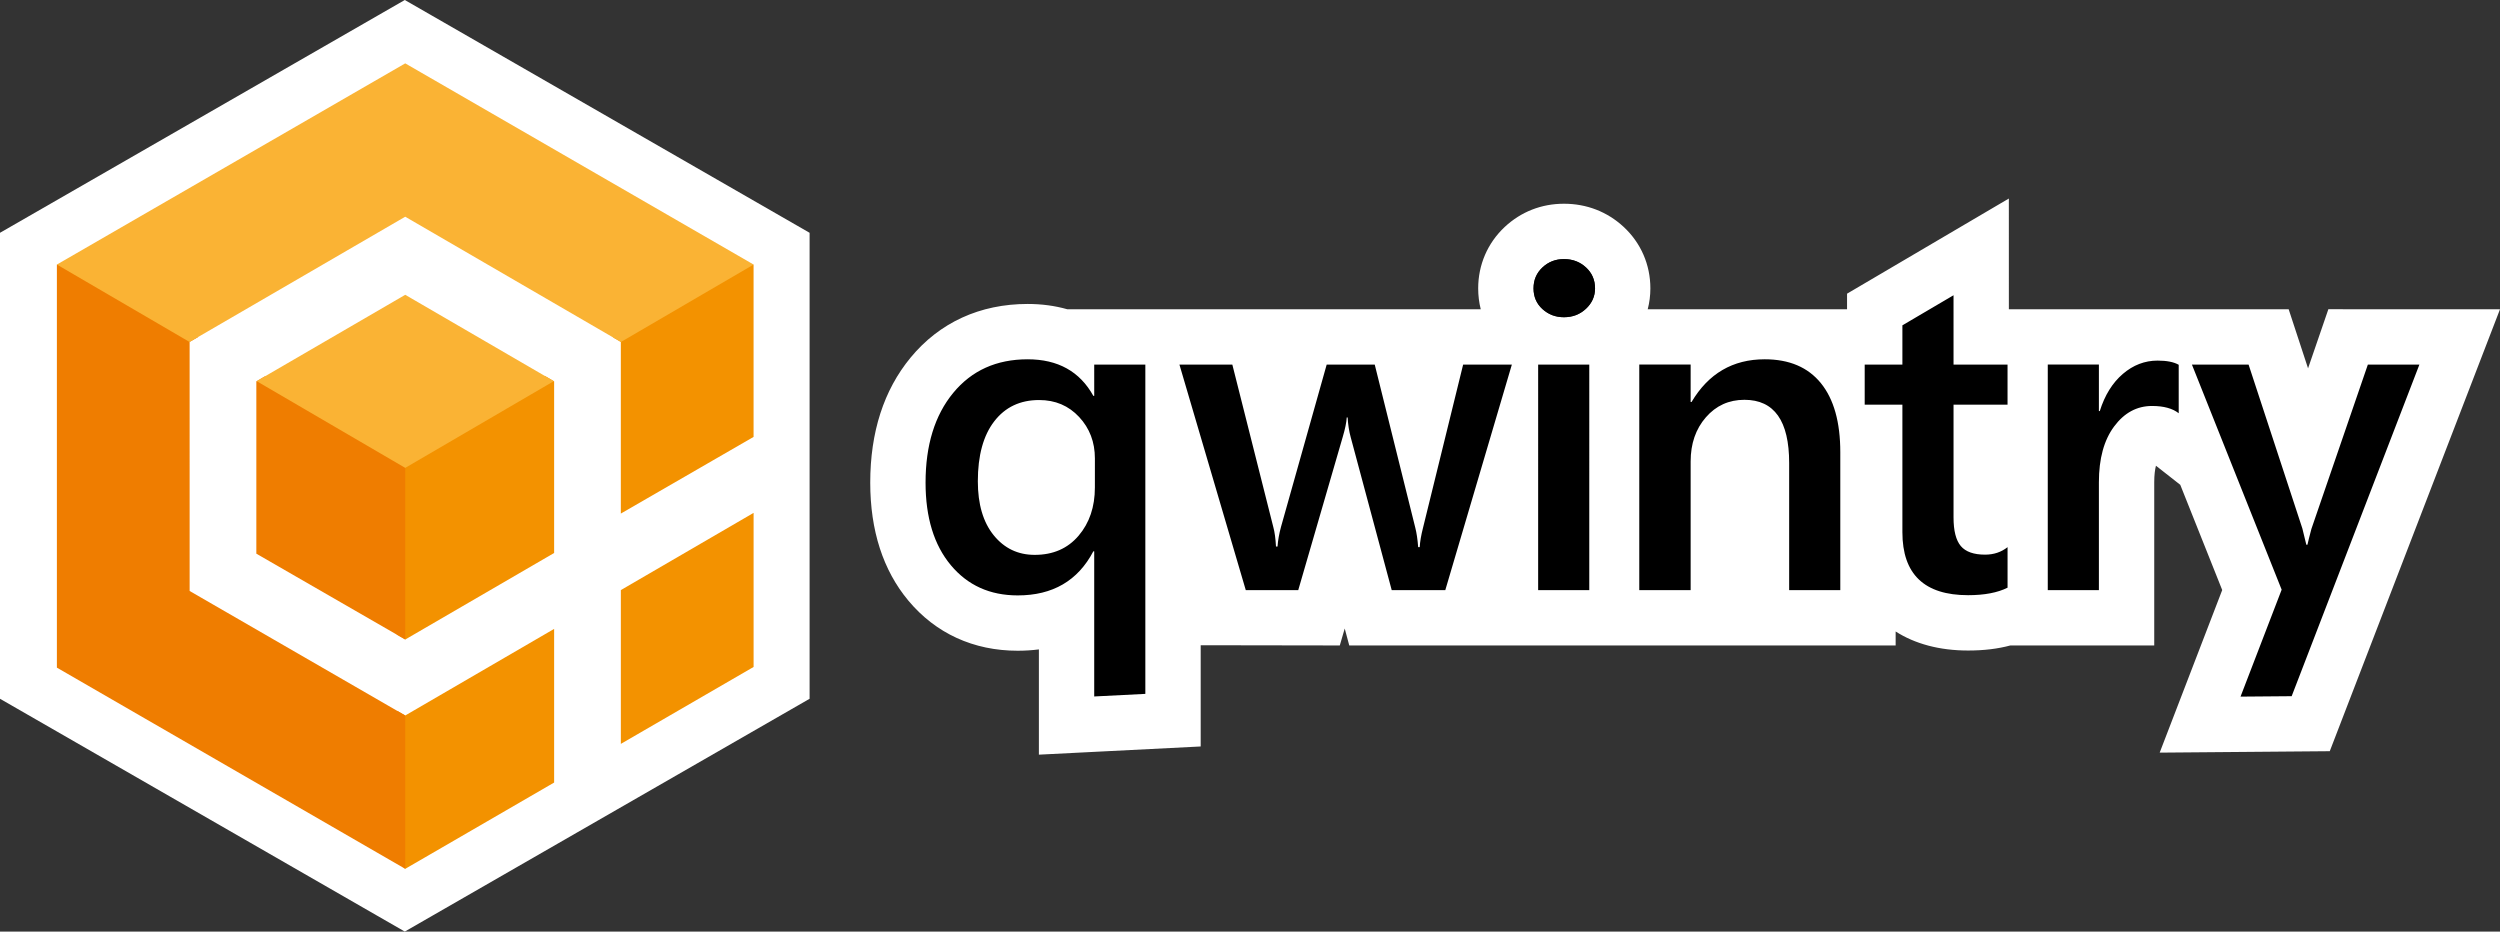
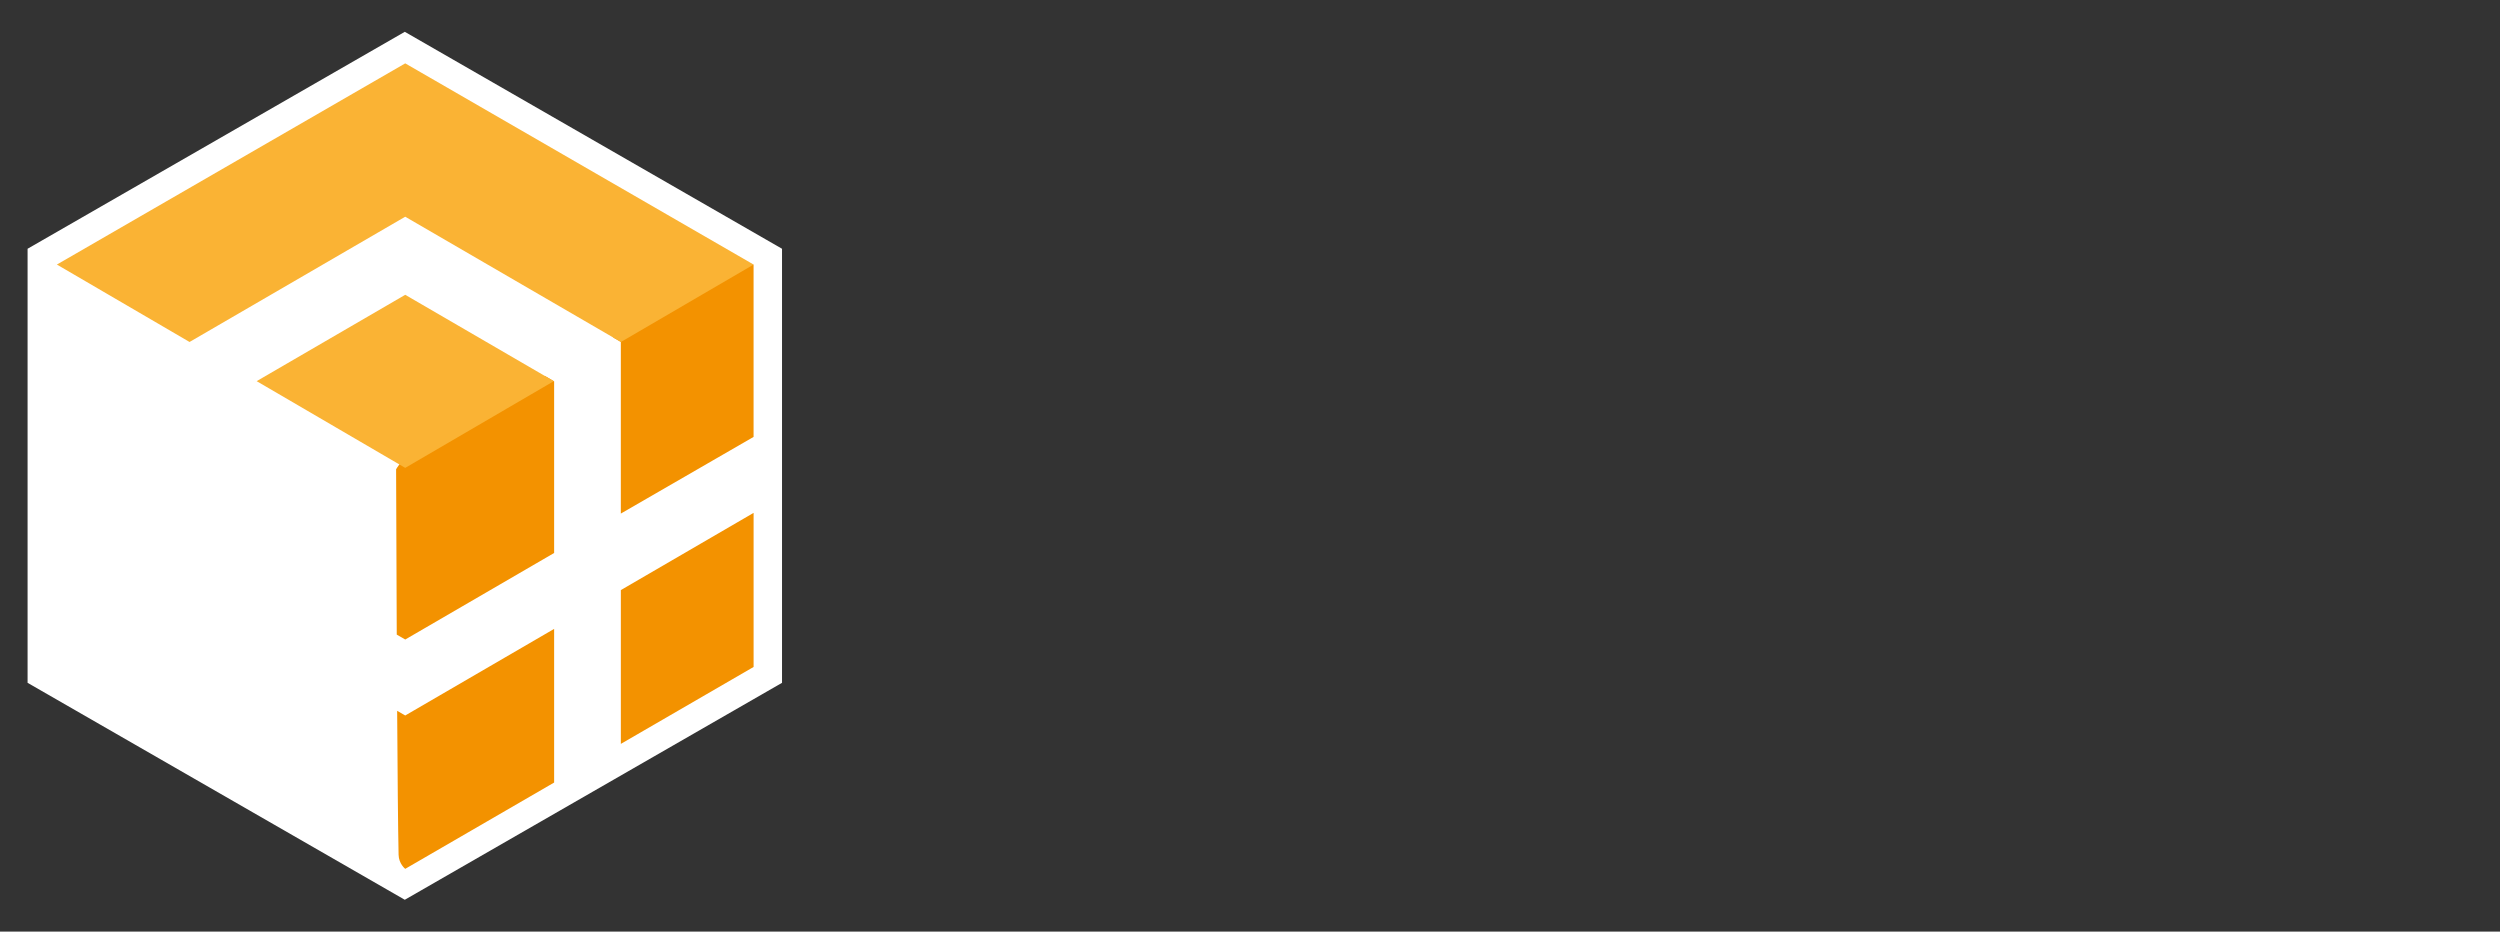
<svg xmlns="http://www.w3.org/2000/svg" id="_x36__copy_2" x="0px" y="0px" width="406.589px" height="151.509px" viewBox="-9.251 -10.305 406.589 151.509" xml:space="preserve">
  <rect x="-9.251" y="-10.305" width="406.589" height="151.509" fill="#333333" stroke="none" />
-   <path id="Stroke_strong" fill="#FFFFFF" d="M245.102,31.83c1.41,0,2.604,0.454,3.585,1.36c0.981,0.908,1.472,2.042,1.472,3.403 c0,1.29-0.492,2.394-1.472,3.313c-0.98,0.921-2.175,1.38-3.585,1.38c-1.36,0-2.525-0.442-3.496-1.325 c-0.968-0.883-1.451-2.006-1.451-3.367s0.483-2.495,1.451-3.403C242.576,32.284,243.741,31.83,245.102,31.83 M159.029,79.936 c2.99,0,5.365-1.037,7.137-3.115c1.767-2.075,2.65-4.692,2.65-7.844l0.002-4.729c0-2.651-0.854-4.896-2.563-6.734 c-1.71-1.839-3.879-2.758-6.508-2.758c-3.083,0-5.518,1.153-7.295,3.457c-1.781,2.304-2.673,5.558-2.673,9.761 c0,3.724,0.86,6.65,2.581,8.775C154.083,78.874,156.304,79.936,159.029,79.936 M258.728,39.987c0.284-1.094,0.431-2.231,0.431-3.393 c0-3.853-1.548-7.408-4.358-10.009c-2.659-2.458-6.012-3.755-9.698-3.755c-3.655,0-6.988,1.308-9.638,3.782 c-2.785,2.613-4.31,6.153-4.31,9.982c0,1.167,0.141,2.305,0.415,3.396l-67.254-0.002c-2.004-0.567-4.158-0.858-6.436-0.858 c-7.75,0-14.336,3.021-19.047,8.738c-4.348,5.278-6.552,12.115-6.552,20.32c0,7.795,2.083,14.248,6.19,19.178 c4.453,5.34,10.606,8.162,17.796,8.162c1.18,0,2.328-0.073,3.442-0.217v7.652v9.467l26.315-1.332V94.633l22.623,0.037l0.801-2.755 l0.738,2.755l88.862-0.002v-2.272c3.139,2.01,7.122,3.097,11.783,3.097c2.541,0,4.818-0.271,6.877-0.825h23.396V68.116 c0-1.153,0.116-2.042,0.279-2.678l3.956,3.106l6.821,17.112l-5.424,14.102L341.99,112.1l27.662-0.233l27.686-71.874L384.23,39.99 l-8.381-0.002l-6.426-0.001l-2.088,6.078l-1.215,3.536l-1.121-3.418l-2.033-6.194l-45.504-0.001l-0.003-18.005l0,0l-13.56,7.974 l-8.316,4.891l-4.438,2.609v2.531H258.728z" />
  <path id="Stroke_round" display="none" fill="#FFFFFF" d="M245.102,31.83c1.41,0,2.604,0.454,3.585,1.36 c0.981,0.908,1.472,2.042,1.472,3.403c0,1.29-0.492,2.394-1.472,3.313c-0.98,0.921-2.175,1.38-3.585,1.38 c-1.36,0-2.525-0.442-3.496-1.325c-0.968-0.883-1.451-2.006-1.451-3.367s0.483-2.495,1.451-3.403 C242.576,32.284,243.741,31.83,245.102,31.83 M159.029,79.936c2.99,0,5.365-1.037,7.137-3.115c1.767-2.075,2.65-4.692,2.65-7.844 l0.002-4.729c0-2.651-0.854-4.896-2.563-6.734c-1.71-1.839-3.879-2.758-6.508-2.758c-3.083,0-5.518,1.153-7.295,3.457 c-1.781,2.304-2.673,5.558-2.673,9.761c0,3.724,0.86,6.65,2.581,8.775C154.083,78.874,156.304,79.936,159.029,79.936 M236.629,48.99 h0.005 M245.102,22.83c-3.655,0-6.988,1.308-9.638,3.782c-2.785,2.613-4.31,6.153-4.31,9.982c0,1.167,0.141,2.305,0.415,3.396 h-2.863c-2.894,0-5.525,1.379-7.188,3.582c-1.661-2.204-4.295-3.584-7.188-3.584h-7.814c-3.188,0-6.067,1.676-7.674,4.295 c-1.604-2.614-4.479-4.293-7.672-4.293h-8.604c-0.95,0-1.881,0.15-2.764,0.435c-0.875-0.284-1.809-0.437-2.778-0.437h-8.315 c-0.998,0-1.979,0.166-2.905,0.482c-2.414-0.884-5.072-1.34-7.924-1.34c-7.75,0-14.336,3.021-19.047,8.738 c-4.348,5.278-6.552,12.115-6.552,20.32c0,7.795,2.083,14.248,6.19,19.178c4.453,5.34,10.606,8.162,17.796,8.162 c1.18,0,2.328-0.073,3.442-0.217v7.652c0,2.466,1.012,4.824,2.799,6.522c1.677,1.595,3.898,2.478,6.201,2.478 c0.151,0,0.303-0.004,0.456-0.012l8.315-0.421c4.788-0.242,8.545-4.194,8.545-8.988V90.889c1.655,2.324,4.362,3.781,7.333,3.781 h8.532c3.139,0,5.98-1.625,7.601-4.179c1.618,2.551,4.458,4.179,7.601,4.179h8.714c3.106,0,5.924-1.592,7.552-4.104 c1.605,2.469,4.388,4.102,7.552,4.102h8.315c1.463,0,2.845-0.35,4.066-0.969c1.221,0.619,2.602,0.968,4.064,0.968h8.354 c3.492,0,6.52-1.988,8.012-4.896c1.492,2.907,4.52,4.896,8.012,4.896h8.316c2.945,0,5.561-1.415,7.202-3.603 c3.355,2.856,7.979,4.427,13.581,4.427c3.558,0,6.597-0.532,9.244-1.625c1.133,0.514,2.39,0.8,3.714,0.8h8.315c4.971,0,9-4.029,9-9 V68.116c0-1.344,0.158-2.329,0.363-2.973c0.895,0.393,1.842,0.635,2.804,0.722l7.89,19.791l-5.424,14.102 c-1.069,2.78-0.693,5.909,1.003,8.357c1.683,2.427,4.447,3.873,7.397,3.873c0.025,0,0.051,0,0.076,0l8.316-0.07 c3.694-0.031,6.994-2.317,8.322-5.765l20.773-53.929c1.066-2.767,0.7-5.882-0.978-8.327c-1.679-2.445-4.453-3.907-7.419-3.908 l-8.381-0.002c-0.001,0-0.001,0-0.002,0c-3.844,0-7.263,2.441-8.512,6.076l-1.215,3.536l-1.121-3.418 c-1.213-3.695-4.662-6.194-8.552-6.194h-9.215c-0.178,0-0.355,0.005-0.532,0.016c-1.514-0.443-3.188-0.661-5.057-0.661 c-0.001,0-0.003,0-0.004,0c-2.212,0.001-4.357,0.414-6.375,1.215c-0.983-0.369-2.048-0.57-3.16-0.57h-8.315 c-1.154,0-2.258,0.217-3.272,0.613c-0.95-0.371-1.979-0.584-3.055-0.61v-2.278c-0.001-3.228-1.729-6.208-4.532-7.811 c-1.385-0.792-2.927-1.188-4.468-1.188c-1.578,0-3.154,0.414-4.563,1.242l-8.316,4.891c-2.089,1.229-3.566,3.229-4.154,5.518 c-1.044,0.313-2.009,0.81-2.855,1.454c-2.717-1.558-6.26-2.689-10.819-2.689c-3.039,0-5.898,0.538-8.516,1.577 c-1.084-0.462-2.277-0.719-3.53-0.719h-6.98c0.284-1.094,0.431-2.231,0.431-3.393c0-3.853-1.548-7.408-4.358-10.009 C252.141,24.128,248.788,22.83,245.102,22.83L245.102,22.83z" />
-   <path d="M168.709,54.075h-0.146c-2.197-3.965-5.76-5.946-10.685-5.946c-5.065,0-9.102,1.821-12.102,5.462 c-3,3.642-4.498,8.507-4.498,14.597c0,5.66,1.367,10.131,4.104,13.416c2.737,3.283,6.364,4.924,10.882,4.924 c5.688,0,9.788-2.387,12.297-7.164h0.146v23.6l8.315-0.421V48.988h-8.315L168.709,54.075L168.709,54.075z M168.816,68.977 c0,3.151-0.884,5.769-2.65,7.844c-1.771,2.078-4.146,3.115-7.137,3.115c-2.725,0-4.945-1.062-6.668-3.188 c-1.721-2.125-2.581-5.052-2.581-8.775c0-4.203,0.892-7.457,2.673-9.761c1.777-2.304,4.212-3.457,7.295-3.457 c2.629,0,4.798,0.919,6.508,2.758c1.708,1.839,2.563,4.083,2.563,6.734L168.816,68.977L168.816,68.977z M222.183,75.531 c-0.313,1.219-0.491,2.27-0.538,3.152h-0.251c-0.097-1.268-0.251-2.315-0.466-3.152l-6.598-26.543h-7.814l-7.421,26.364 c-0.313,1.146-0.503,2.221-0.574,3.227h-0.251c-0.071-1.313-0.215-2.364-0.432-3.152L191.17,48.99h-8.604l10.791,36.681h8.532 l7.241-24.932c0.383-1.289,0.598-2.339,0.646-3.151h0.145c0.072,1.193,0.237,2.269,0.502,3.224l6.668,24.859h8.714l10.825-36.681 h-7.923L222.183,75.531z M240.907,85.668h8.315V48.988h-8.315V85.668z M245.102,31.83c-1.36,0-2.525,0.454-3.496,1.36 c-0.968,0.908-1.451,2.042-1.451,3.403s0.483,2.484,1.451,3.367c0.971,0.883,2.136,1.325,3.496,1.325c1.41,0,2.604-0.459,3.585-1.38 c0.979-0.919,1.472-2.022,1.472-3.313c0-1.361-0.49-2.495-1.472-3.403C247.706,32.284,246.512,31.83,245.102,31.83z M277.754,48.128 c-5.188,0-9.153,2.315-11.901,6.949h-0.145v-6.091h-8.354v36.681h8.354V64.749c0-2.89,0.822-5.284,2.475-7.183 c1.648-1.897,3.739-2.848,6.273-2.848c4.853,0,7.275,3.427,7.275,10.281v20.668h8.316V63.245c0-4.896-1.052-8.639-3.153-11.23 C284.792,49.424,281.745,48.128,277.754,48.128z M308.462,37.713l-8.316,4.891v6.383h-6.131v6.521h6.131v20.74 c0,6.83,3.563,10.245,10.686,10.245c2.65,0,4.792-0.407,6.417-1.22v-6.59C316.22,79.495,315,79.9,313.591,79.9 c-1.841,0-3.154-0.465-3.943-1.396c-0.788-0.933-1.184-2.482-1.184-4.656v-18.34h8.783v-6.521h-8.783L308.462,37.713L308.462,37.713 z M335.996,50.51c-1.687,1.445-2.936,3.457-3.746,6.036h-0.146v-7.56h-8.315v36.681h8.315V68.116c0-3.821,0.825-6.843,2.476-9.063 c1.647-2.221,3.705-3.332,6.167-3.332c1.889,0,3.334,0.394,4.338,1.182v-7.88c-0.789-0.454-1.938-0.681-3.441-0.681 C339.563,48.343,337.682,49.066,335.996,50.51z M375.847,48.988l-9.18,26.723c-0.313,1.17-0.524,2.029-0.646,2.579h-0.181 c-0.335-1.435-0.55-2.316-0.646-2.65l-8.746-26.651h-9.215l14.594,36.61l-6.688,17.391l8.316-0.07l20.773-53.929L375.847,48.988 L375.847,48.988z" />
  <g display="none">
    <path display="inline" fill="#FFFFFF" d="M56.583,135.34c-0.772,0-1.544-0.199-2.236-0.597L-2.516,102.04 c-1.392-0.801-2.25-2.283-2.25-3.889V32.746c0-1.605,0.858-3.088,2.25-3.889L54.347-3.845c0.692-0.398,1.464-0.597,2.236-0.597 s1.544,0.199,2.236,0.597l56.864,32.703c1.392,0.8,2.25,2.283,2.25,3.889v65.405c0,1.605-0.858,3.088-2.25,3.889L58.82,134.743 C58.127,135.141,57.355,135.34,56.583,135.34z" />
    <path display="inline" fill="#FFFFFF" d="M56.583,0.043l56.864,32.703v65.405l-56.864,32.703L-0.28,98.152V32.746L56.583,0.043 M56.583-8.928c-1.544,0-3.088,0.398-4.473,1.194L-4.753,24.969c-2.783,1.601-4.499,4.566-4.499,7.777v65.405 c0,3.211,1.715,6.177,4.499,7.777l56.863,32.703c1.385,0.796,2.929,1.194,4.473,1.194s3.088-0.398,4.473-1.194l56.864-32.703 c2.783-1.601,4.499-4.566,4.499-7.777V32.746c0-3.21-1.715-6.176-4.499-7.777L61.056-7.734C59.672-8.53,58.127-8.928,56.583-8.928 L56.583-8.928z" />
  </g>
  <g>
    <polygon fill="#FFFFFF" points="-4.765,100.746 -4.765,30.152 56.583,-5.131 117.933,30.152 117.933,100.746 56.583,136.03 " />
-     <path fill="#FFFFFF" d="M56.583,0.043l56.864,32.703v65.405l-56.864,32.703L-0.28,98.152V32.746L56.583,0.043 M56.583-10.305 l-4.473,2.572L-4.753,24.969l-4.499,2.587v5.189v65.405v5.189l4.499,2.587l56.863,32.703l4.473,2.572l4.473-2.572l56.864-32.703 l4.499-2.587v-5.189V32.746v-5.189l-4.499-2.587L61.056-7.734L56.583-10.305L56.583-10.305z" />
  </g>
  <path fill="#F39200" d="M55.34,105.299c0.063,10.104,0.142,19.29,0.234,23.411c0.031,1.465,1.078,2.29,1.078,2.29l24.218-14.035 v-24.99l-24.218,14.084L55.34,105.299z M57.374,63.556c-1.191,0.696-2.204,2.459-2.204,2.459s0.035,12.711,0.104,26.891l1.382,0.797 L80.87,79.63V51.714l-1.458-0.848C69.891,56.315,61.084,61.39,57.374,63.556z M91.721,110.676l21.589-12.512V73.107L91.721,85.664 V110.676z M109.62,33.786c-3.938,2.147-11.211,6.251-19.174,10.78l1.272,0.74v27.916l21.589-12.471V32.721 C113.31,32.721,111.521,32.75,109.62,33.786z" />
-   <path fill="#EF7D00" d="M54.031,62.839c-4.203-2.55-11.902-7.094-20.176-11.949l-1.416,0.823v28.03l24.215,13.958V65.786 C56.654,65.786,56.256,64.188,54.031,62.839z M21.589,45.307l1.373-0.798c-6.358-3.72-12.301-7.187-16.468-9.618 C2.651,32.648,0,32.721,0,32.721v65.556L56.654,131v-24.941L21.59,85.809L21.589,45.307L21.589,45.307z" />
  <path fill="#FAB334" d="M113.31,32.721L56.654,0L0,32.721L21.589,45.32v-0.014l35.063-20.365L91.72,45.306v0.014L113.31,32.721z M32.491,51.684l24.161,14.104l24.164-14.104L56.654,37.641L32.491,51.684z" />
</svg>